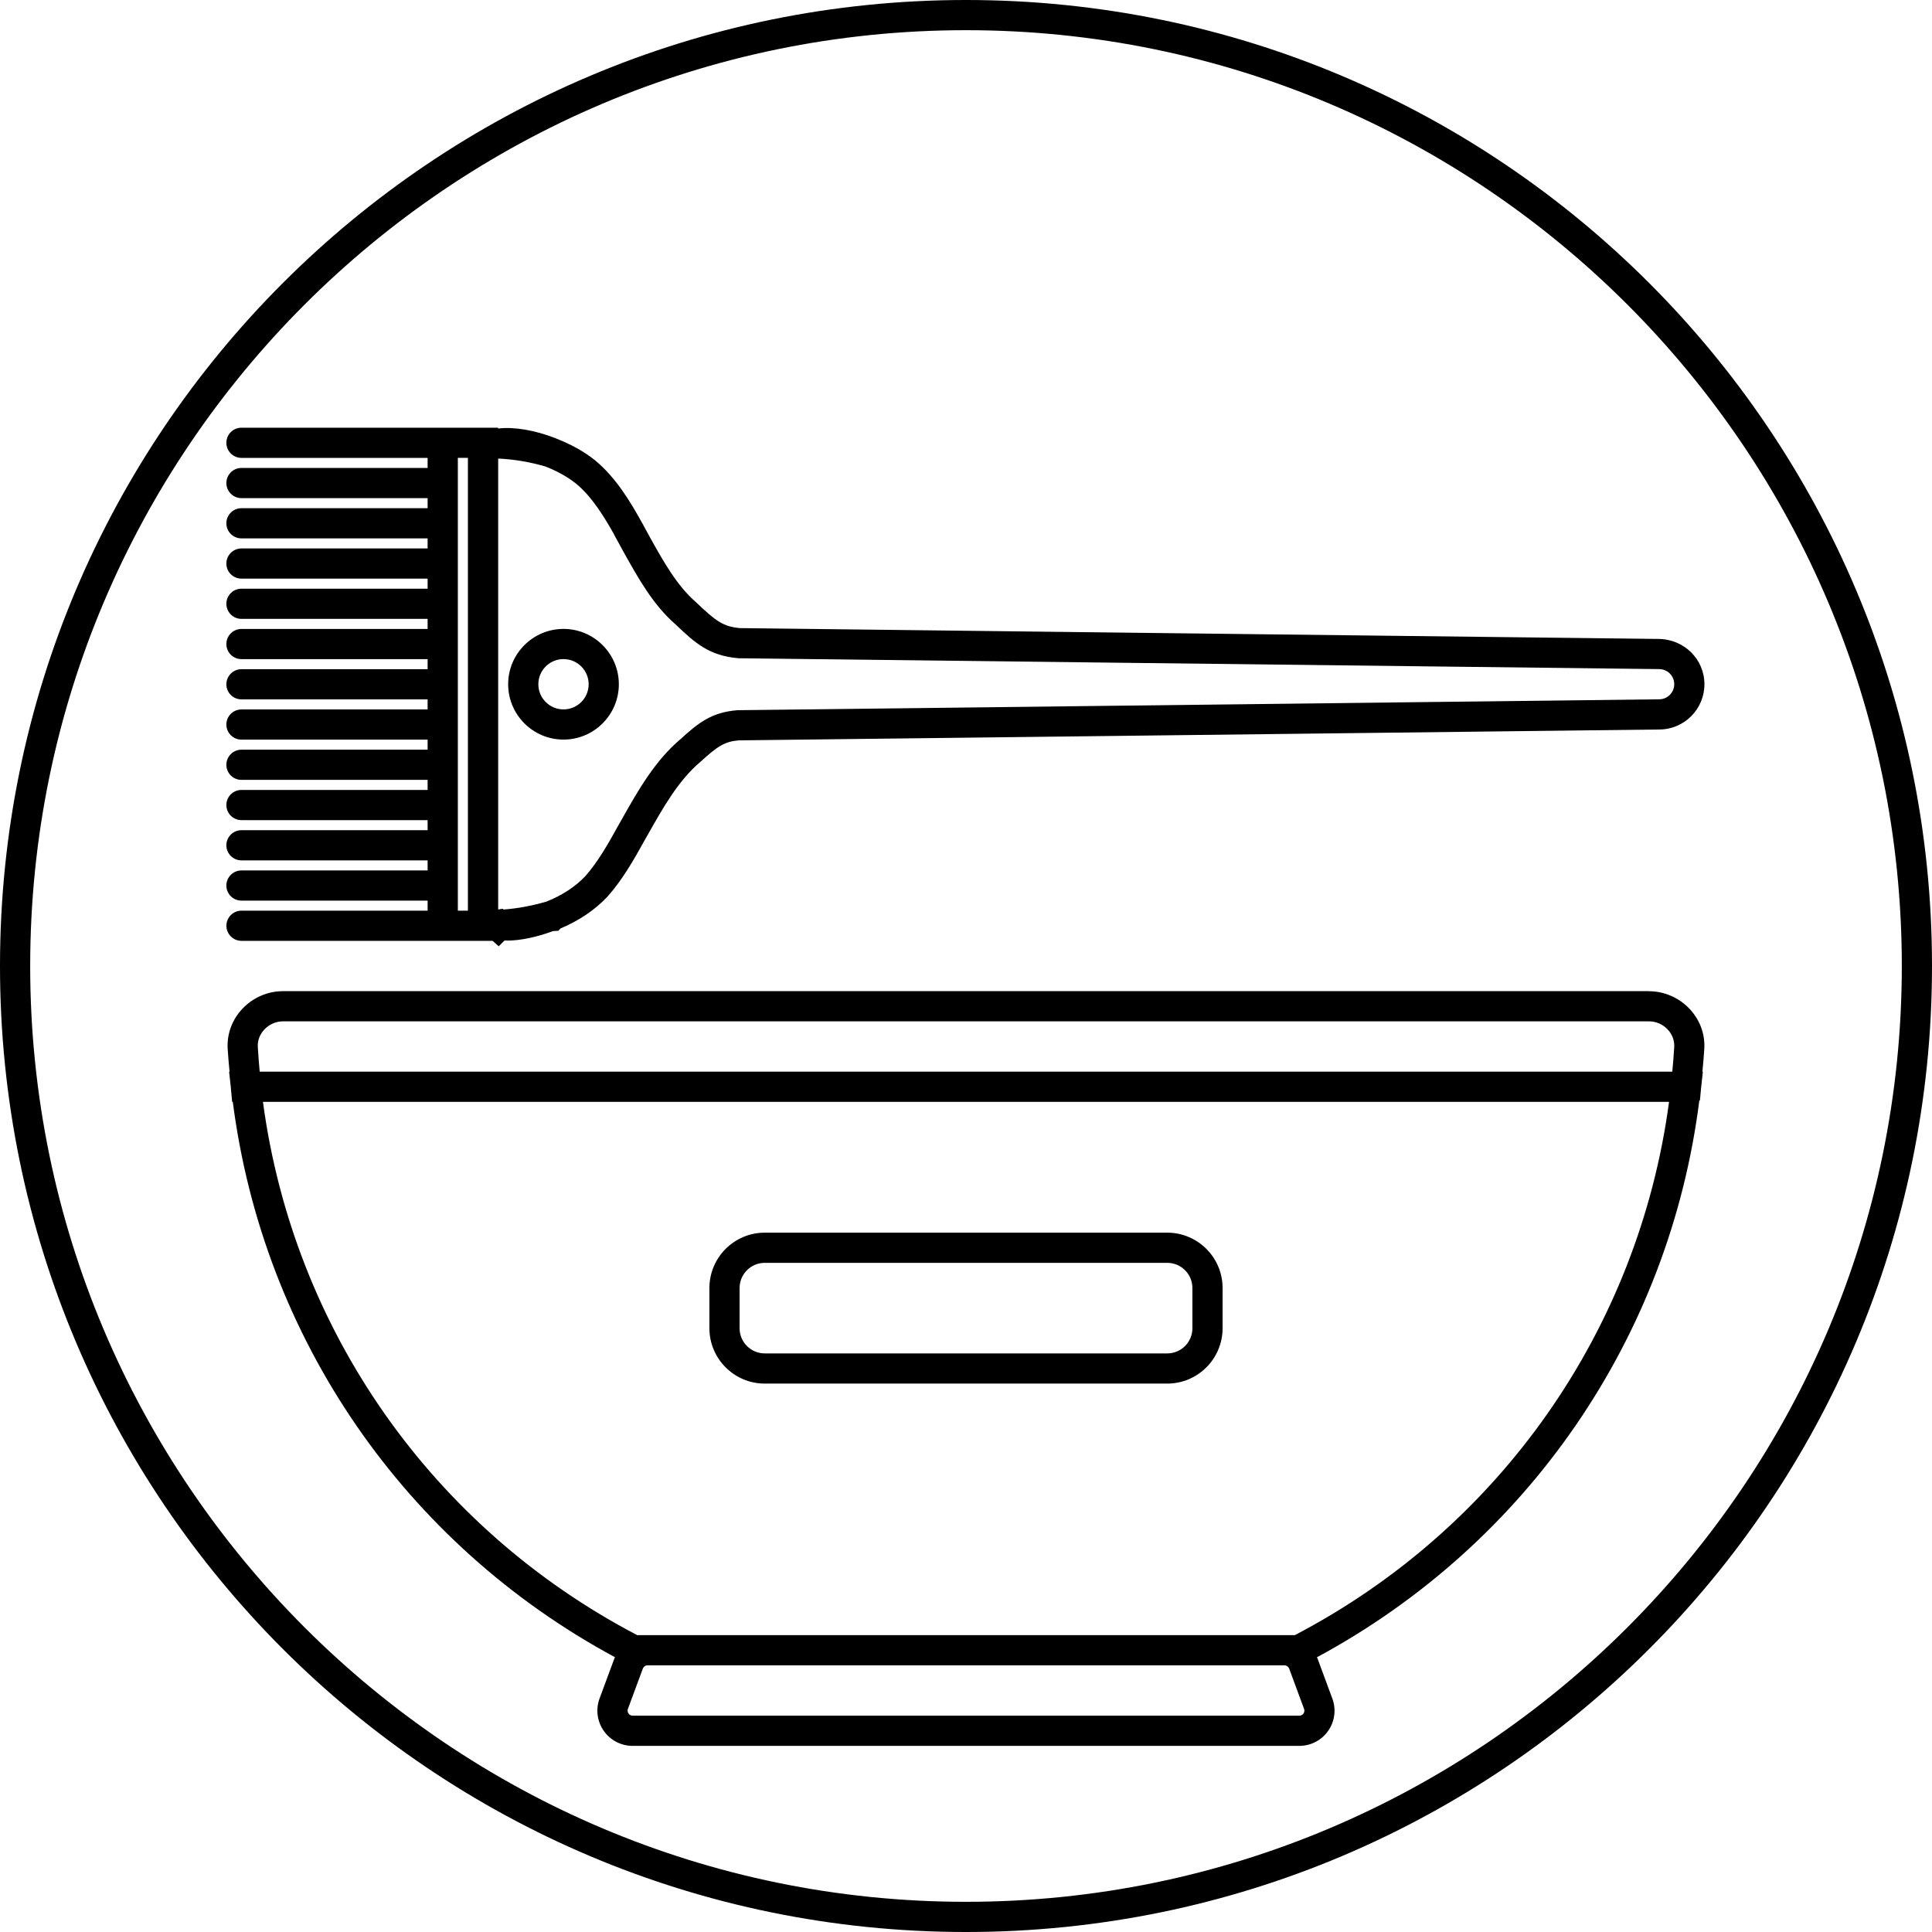
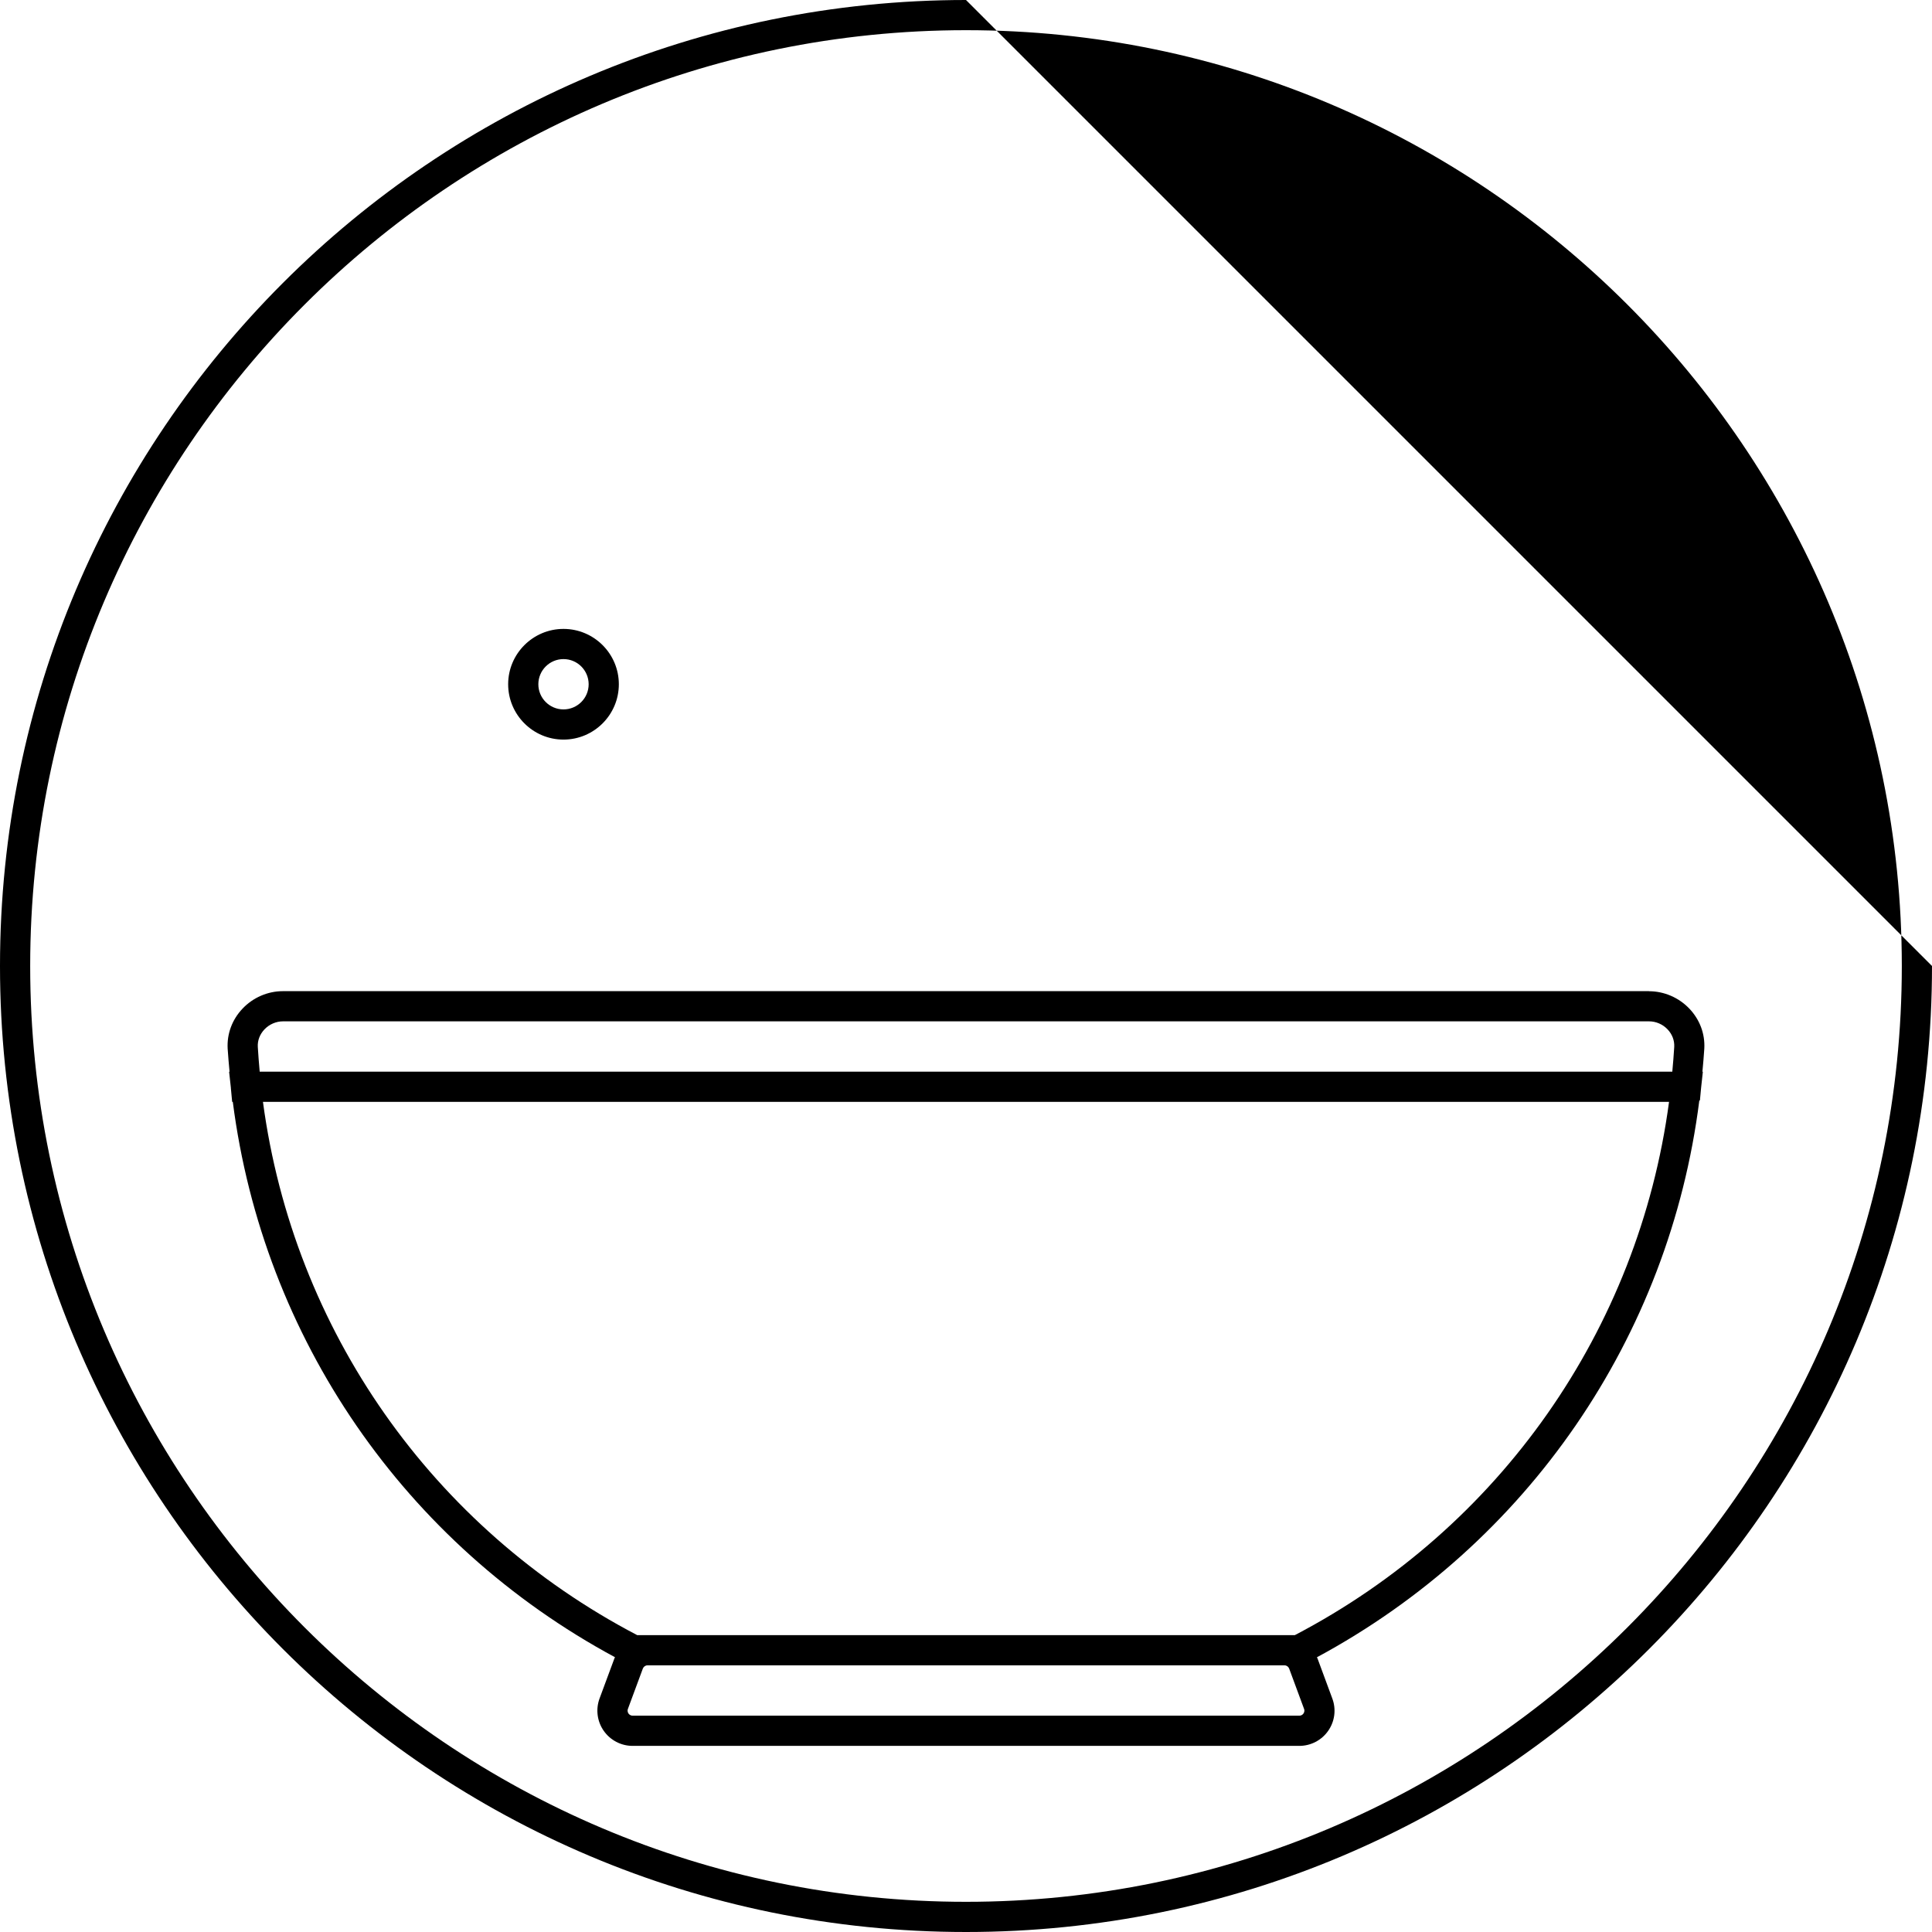
<svg xmlns="http://www.w3.org/2000/svg" viewBox="0 0 48 48" data-name="Layer 1" id="a">
  <path stroke-width="0" fill="#000" d="M40.97,24.625H7.03c-.377,0-.744.158-1.005.435-.258.272-.389.624-.369.993.012.195.03.383.047.573h-.011l.044.4s0,.007,0,.01l.032.34h.016c.753,5.868,4.273,10.983,9.496,13.798-.003.008-.01.014-.013.023l-.371,1.001c-.099.268-.061.568.103.803.163.234.432.375.717.375h16.565c.286,0,.555-.14.718-.375.164-.234.202-.535.102-.802l-.37-1.001c-.003-.008-.009-.015-.013-.023,5.234-2.821,8.758-7.95,9.501-13.833l.015-.002.03-.32.043-.393h-.011c.017-.19.035-.378.047-.573v-.002c.02-.367-.112-.719-.37-.991-.262-.276-.628-.434-1.005-.434ZM32.385,42.571c-.014.02-.045.054-.102.054H15.717c-.056,0-.088-.033-.102-.053-.014-.02-.034-.062-.015-.114l.371-1.002c.018-.048.064-.081.116-.081h15.825c.053,0,.098.032.117.081l.37,1.001c.02.053,0,.094-.015.114ZM32.168,40.625H15.832c-5.092-2.662-8.542-7.587-9.299-13.25h34.934c-.757,5.663-4.206,10.588-9.298,13.25ZM6.452,26.625c-.018-.204-.035-.408-.047-.615-.009-.159.05-.313.165-.435.121-.127.289-.2.461-.2h33.94c.172,0,.34.073.46.2.115.121.173.275.165.434-.012.205-.029.406-.048.616H6.452Z" />
-   <path stroke-width="0" fill="#000" d="M19,34.375h10c.758,0,1.375-.617,1.375-1.375v-1c0-.758-.617-1.375-1.375-1.375h-10c-.758,0-1.375.617-1.375,1.375v1c0,.758.617,1.375,1.375,1.375ZM18.375,32c0-.345.28-.625.625-.625h10c.345,0,.625.28.625.625v1c0,.345-.28.625-.625.625h-10c-.345,0-.625-.28-.625-.625v-1Z" />
  <path stroke-width="0" fill="#000" d="M12.625,17c0,.758.617,1.375,1.375,1.375s1.375-.617,1.375-1.375-.617-1.375-1.375-1.375-1.375.617-1.375,1.375ZM14,16.375c.345,0,.625.28.625.625s-.28.625-.625.625-.625-.28-.625-.625.28-.625.625-.625Z" />
-   <path stroke-width="0" fill="#000" d="M6,22.625c-.207,0-.375.168-.375.375s.168.375.375.375h6.239l.151.135.146-.145c.02,0,.038.004.059.004.336,0,.741-.087,1.141-.235.003,0,.007-.001.01-.002l.125-.007.055-.058c.453-.189.862-.465,1.164-.788.367-.411.649-.901.927-1.405l.089-.157c.37-.654.752-1.332,1.297-1.791.432-.393.602-.503.952-.532l22.868-.27c.62,0,1.123-.505,1.123-1.125s-.505-1.125-1.151-1.125l-22.811-.269c-.41-.037-.589-.162-1.098-.649-.471-.409-.811-1.02-1.139-1.609l-.179-.329c-.299-.54-.661-1.151-1.183-1.581-.265-.214-.584-.392-.969-.543v-.003c-.009-.004-.02-.007-.03-.011,0,0,0,0-.001,0,0,0,0,0-.002,0-.503-.194-1.016-.28-1.396-.234-.004,0-.009,0-.013,0v-.02h-6.375c-.207,0-.375.168-.375.375s.168.375.375.375h4.625v.25h-4.625c-.207,0-.375.168-.375.375s.168.375.375.375h4.625v.25h-4.625c-.207,0-.375.168-.375.375s.168.375.375.375h4.625v.25h-4.625c-.207,0-.375.168-.375.375s.168.375.375.375h4.625v.25h-4.625c-.207,0-.375.168-.375.375s.168.375.375.375h4.625v.25h-4.625c-.207,0-.375.168-.375.375s.168.375.375.375h4.625v.25h-4.625c-.207,0-.375.168-.375.375s.168.375.375.375h4.625v.25h-4.625c-.207,0-.375.168-.375.375s.168.375.375.375h4.625v.25h-4.625c-.207,0-.375.168-.375.375s.168.375.375.375h4.625v.25h-4.625c-.207,0-.375.168-.375.375s.168.375.375.375h4.625v.25h-4.625c-.207,0-.375.168-.375.375s.168.375.375.375h4.625v.25h-4.625c-.207,0-.375.168-.375.375s.168.375.375.375h4.625v.25h-4.625ZM15.265,13.297l.227.415c.36.646.732,1.315,1.289,1.798.502.481.844.78,1.565.844l22.875.27c.207,0,.375.168.375.375s-.168.375-.375.375l-22.9.271c-.639.051-.964.309-1.412.717-.637.537-1.054,1.273-1.456,1.986l-.091.16c-.258.469-.516.919-.825,1.265-.239.255-.581.478-.962.627h0c-.365.106-.715.171-1.065.197l-.02-.02-.113.019v-11.203c.396.018.789.085,1.17.196.298.115.557.26.767.429.393.323.697.821.953,1.278ZM11.625,22.625h-.25v-11.25h.25v11.25Z" />
-   <path stroke-width="0" fill="#000" d="M24,0C10.745,0,0,10.745,0,24s10.745,24,24,24,24-10.745,24-24S37.255,0,24,0ZM24,47.25C11.18,47.25.75,36.82.75,24S11.18.75,24,.75s23.25,10.43,23.25,23.25-10.43,23.25-23.25,23.25Z" />
+   <path stroke-width="0" fill="#000" d="M24,0C10.745,0,0,10.745,0,24s10.745,24,24,24,24-10.745,24-24ZM24,47.25C11.18,47.25.75,36.82.75,24S11.18.75,24,.75s23.25,10.43,23.25,23.25-10.43,23.25-23.25,23.25Z" />
</svg>